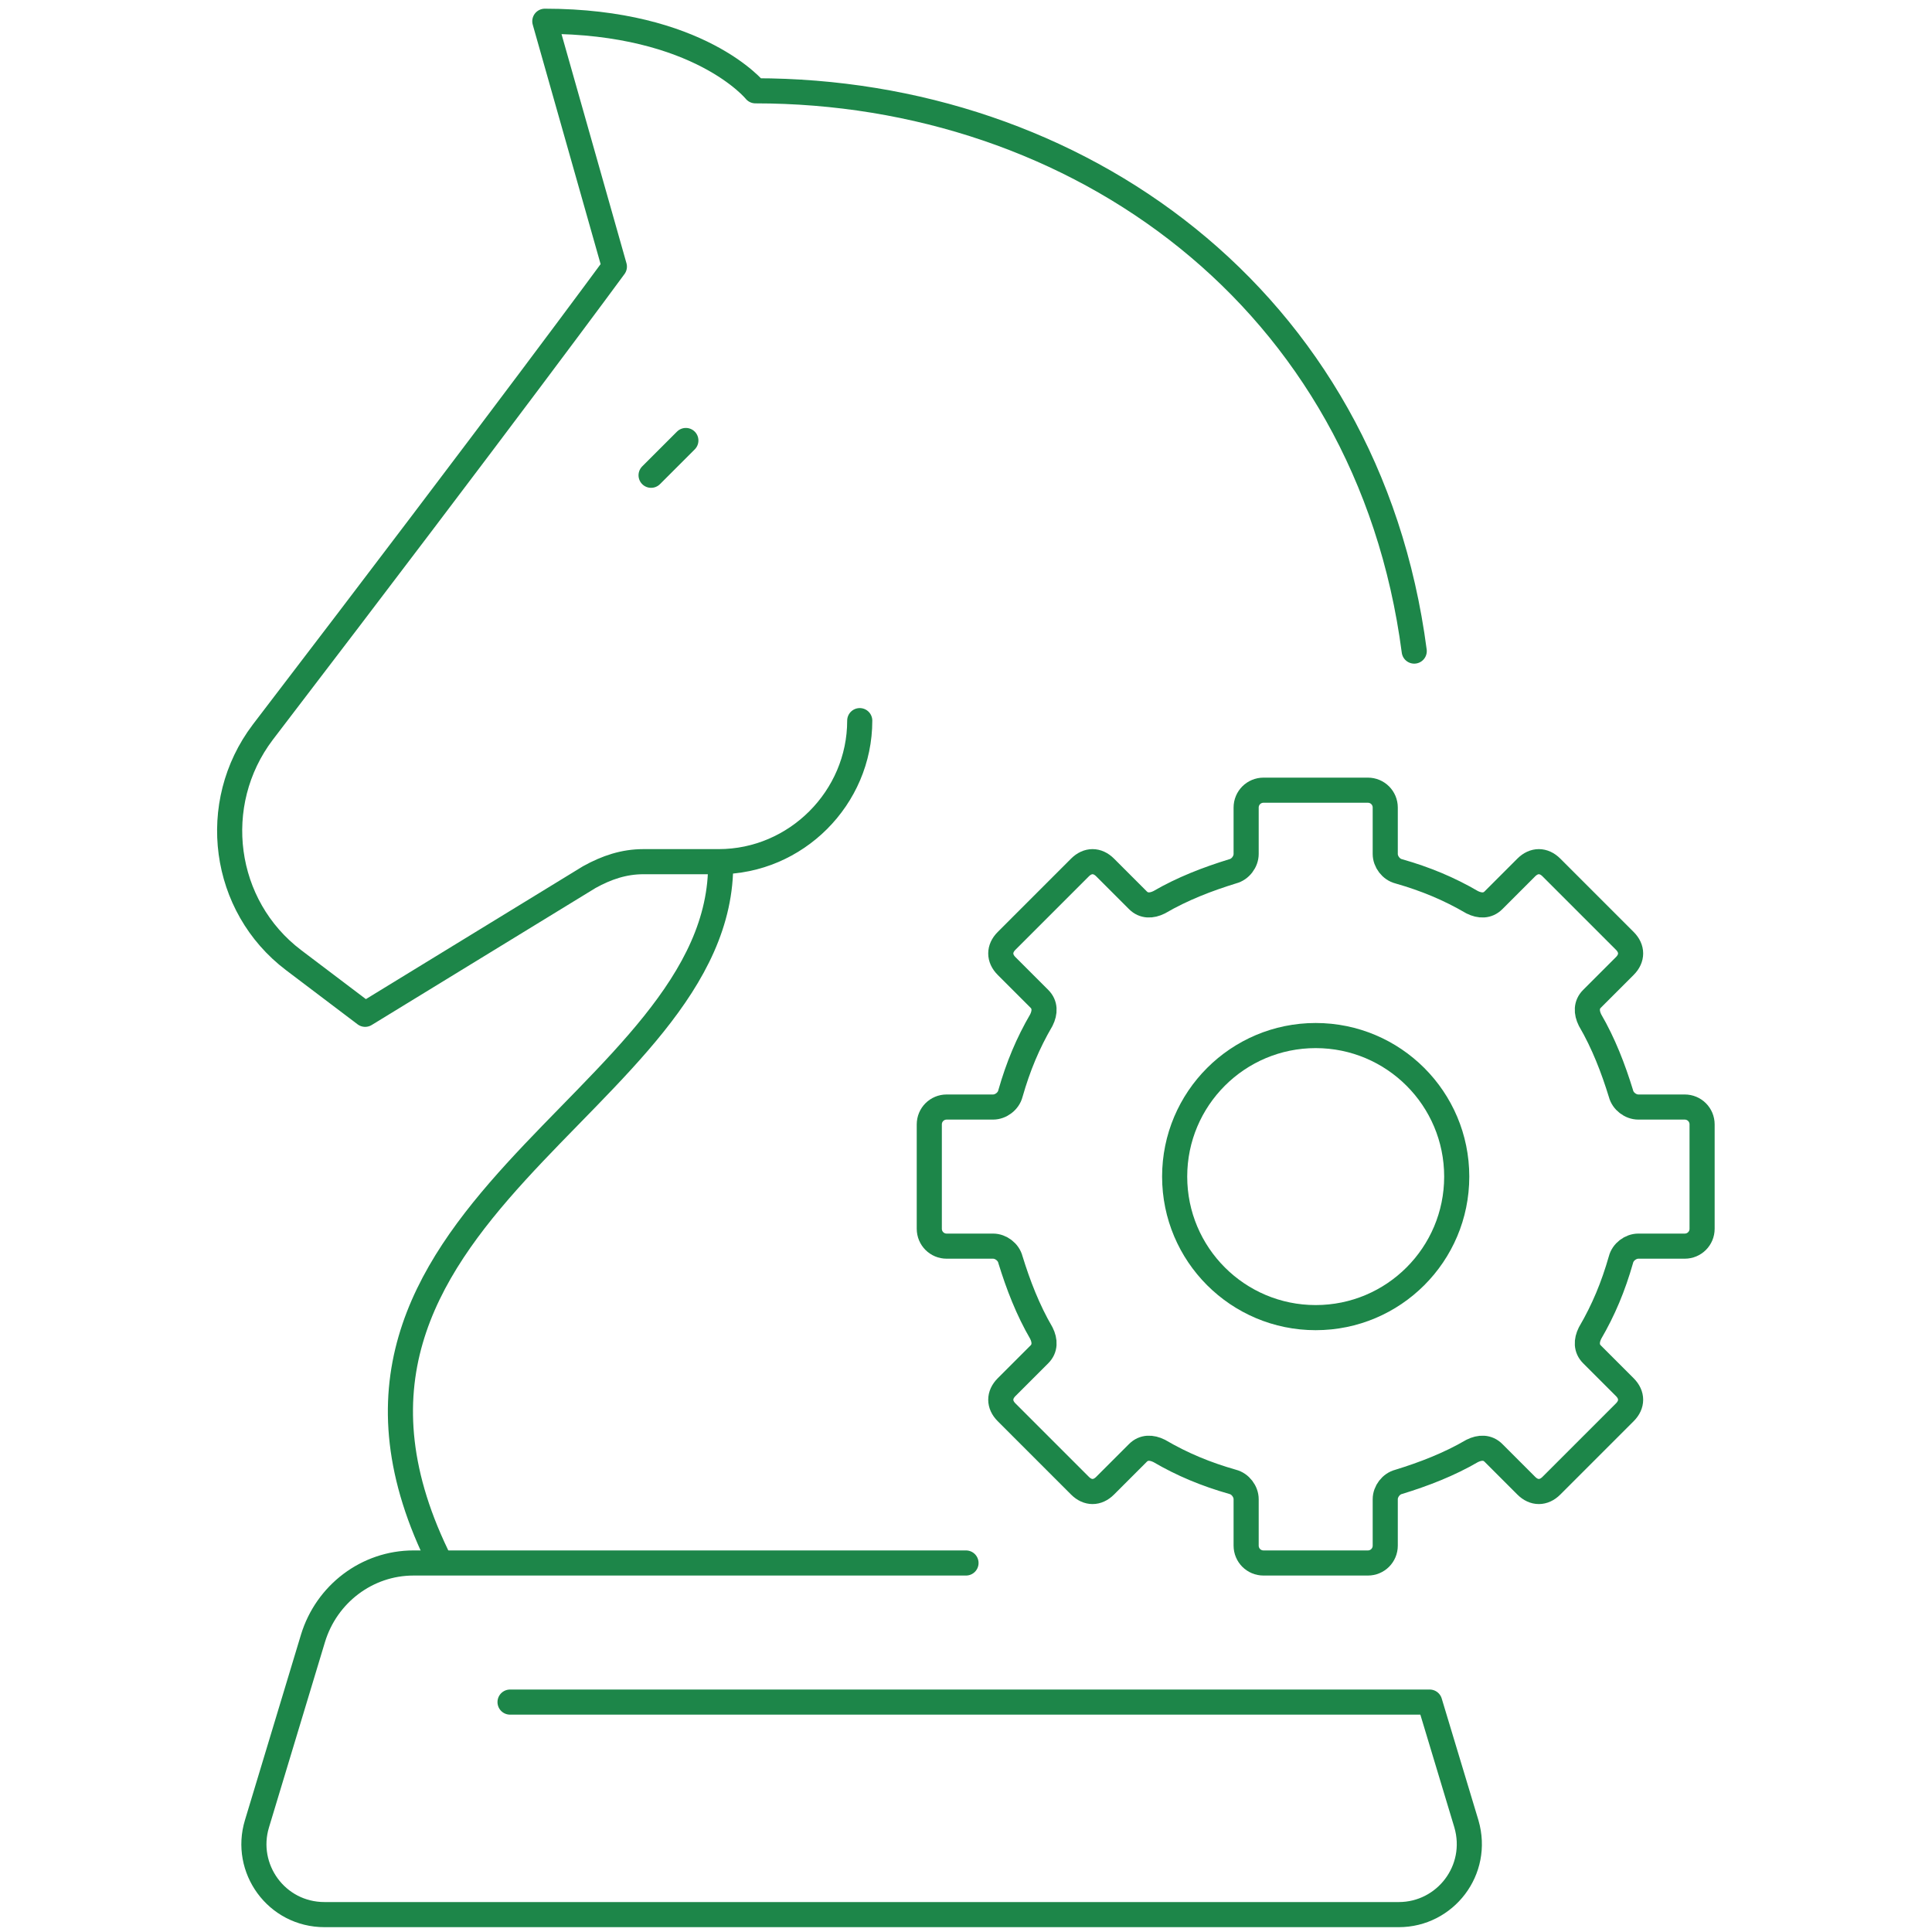
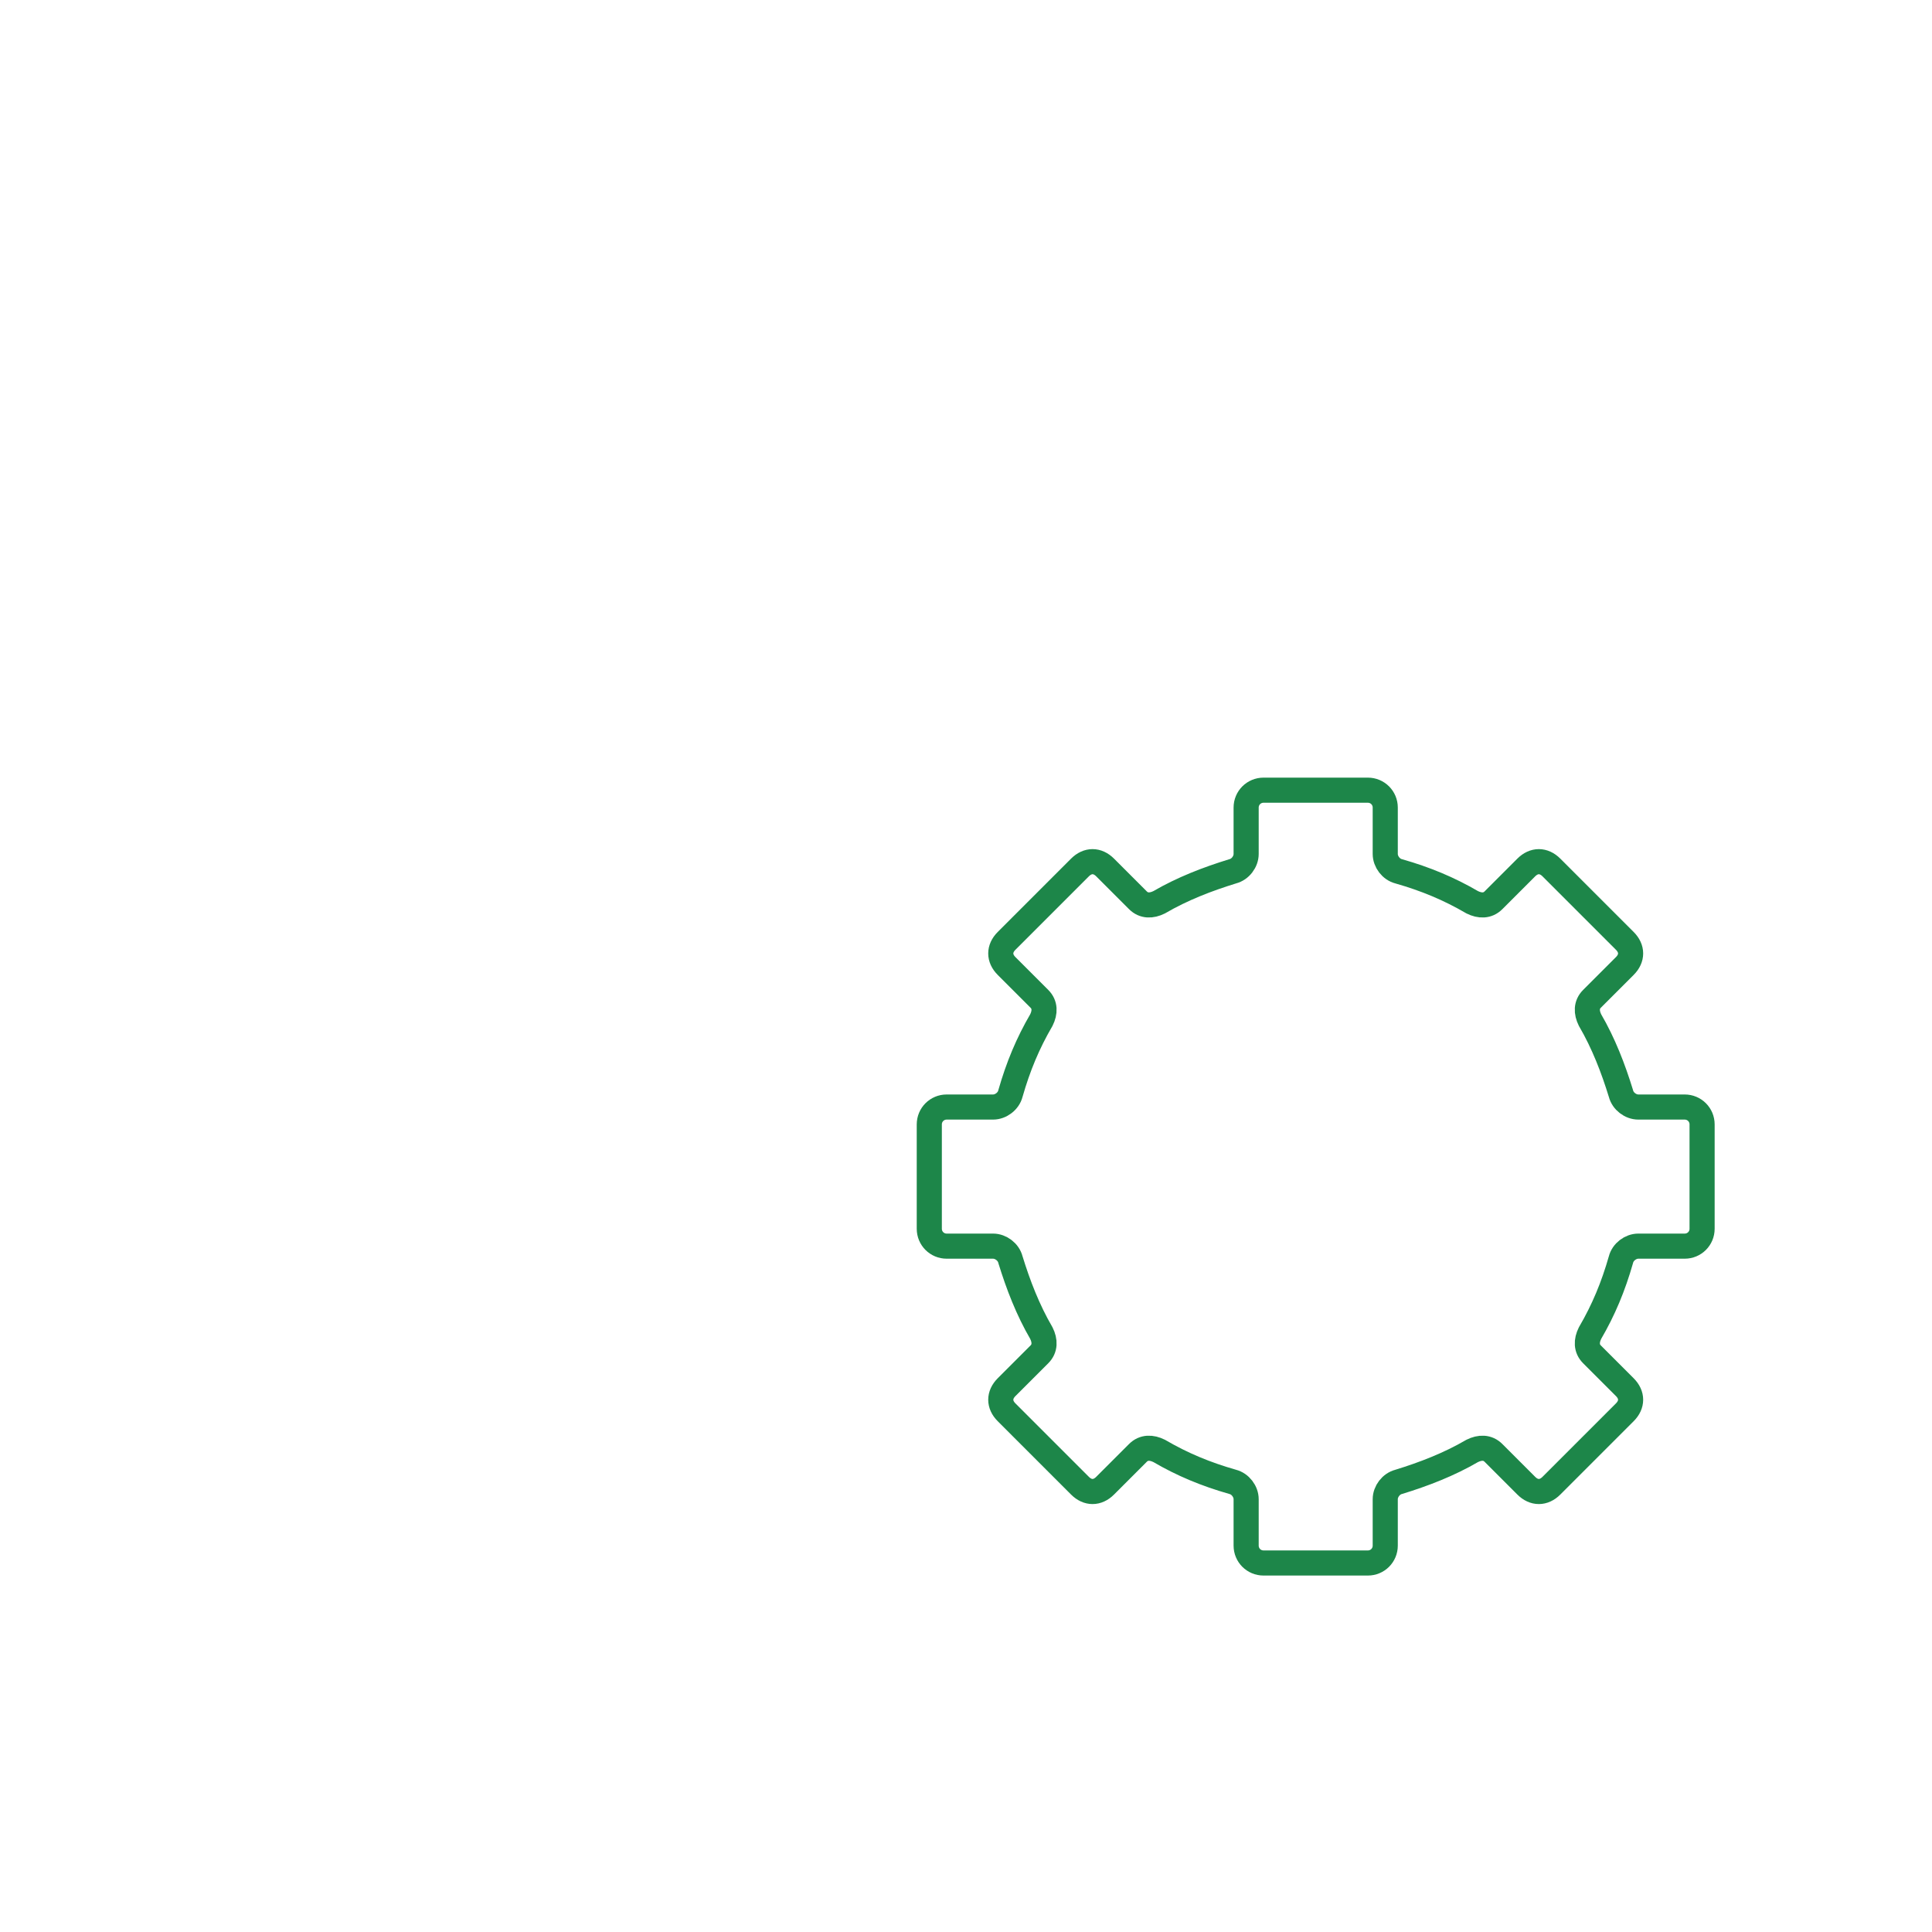
<svg xmlns="http://www.w3.org/2000/svg" version="1.1" id="Layer_1" x="0px" y="0px" viewBox="0 0 100 100" style="enable-background:new 0 0 100 100;" xml:space="preserve">
  <style type="text/css">
	.st0{fill:none;stroke:#1D8649;stroke-width:1.3;stroke-linejoin:round;}
	.st1{fill:none;stroke:#1D8649;stroke-width:1.3;stroke-linecap:round;stroke-linejoin:round;}
</style>
  <g>
-     <path class="st0" d="M22.8,80.9c-9.1-18.1,14.7-23.8,14.5-36.3" />
-     <line class="st1" x1="33.7" y1="24.6" x2="35.5" y2="22.8" />
-     <circle class="st1" cx="68.1" cy="60.9" r="7.3" />
    <path class="st0" d="M88.1,63.6v-5.4c0-0.5-0.4-0.9-0.9-0.9h-2.4c-0.4,0-0.8-0.3-0.9-0.7c-0.4-1.3-0.9-2.6-1.6-3.8   c-0.2-0.4-0.2-0.8,0.1-1.1l1.7-1.7c0.4-0.4,0.4-0.9,0-1.3l-3.8-3.8c-0.4-0.4-0.9-0.4-1.3,0l-1.7,1.7c-0.3,0.3-0.7,0.3-1.1,0.1   c-1.2-0.7-2.4-1.2-3.8-1.6c-0.4-0.1-0.7-0.5-0.7-0.9v-2.4c0-0.5-0.4-0.9-0.9-0.9h-5.4c-0.5,0-0.9,0.4-0.9,0.9v2.4   c0,0.4-0.3,0.8-0.7,0.9c-1.3,0.4-2.6,0.9-3.8,1.6c-0.4,0.2-0.8,0.2-1.1-0.1l-1.7-1.7c-0.4-0.4-0.9-0.4-1.3,0l-3.8,3.8   c-0.4,0.4-0.4,0.9,0,1.3l1.7,1.7c0.3,0.3,0.3,0.7,0.1,1.1c-0.7,1.2-1.2,2.4-1.6,3.8c-0.1,0.4-0.5,0.7-0.9,0.7h-2.4   c-0.5,0-0.9,0.4-0.9,0.9v5.4c0,0.5,0.4,0.9,0.9,0.9h2.4c0.4,0,0.8,0.3,0.9,0.7c0.4,1.3,0.9,2.6,1.6,3.8c0.2,0.4,0.2,0.8-0.1,1.1   l-1.7,1.7c-0.4,0.4-0.4,0.9,0,1.3l3.8,3.8c0.4,0.4,0.9,0.4,1.3,0l1.7-1.7c0.3-0.3,0.7-0.3,1.1-0.1c1.2,0.7,2.4,1.2,3.8,1.6   c0.4,0.1,0.7,0.5,0.7,0.9v2.4c0,0.5,0.4,0.9,0.9,0.9h5.4c0.5,0,0.9-0.4,0.9-0.9v-2.4c0-0.4,0.3-0.8,0.7-0.9   c1.3-0.4,2.6-0.9,3.8-1.6c0.4-0.2,0.8-0.2,1.1,0.1l1.7,1.7c0.4,0.4,0.9,0.4,1.3,0l3.8-3.8c0.4-0.4,0.4-0.9,0-1.3l-1.7-1.7   c-0.3-0.3-0.3-0.7-0.1-1.1c0.7-1.2,1.2-2.4,1.6-3.8c0.1-0.4,0.5-0.7,0.9-0.7h2.4C87.7,64.5,88.1,64.1,88.1,63.6z" />
-     <path class="st1" d="M73.2,33.7c-2.4-18.3-17.5-29-34.1-29c0,0-2.9-3.6-10.9-3.6l3.6,12.7c0,0-5.5,7.5-18.2,24.1   c-2.8,3.7-2.1,9,1.6,11.8l3.7,2.8l11.6-7.1c0.9-0.5,1.8-0.8,2.8-0.8h3.9c4,0,7.3-3.3,7.3-7.3" />
-     <path class="st1" d="M50,80.9H21.4c-2.4,0-4.5,1.6-5.2,3.9l-2.9,9.6c-0.7,2.3,1,4.7,3.5,4.7h55.6c2.4,0,4.2-2.3,3.5-4.7L74,88.1   H26.4" />
  </g>
</svg>